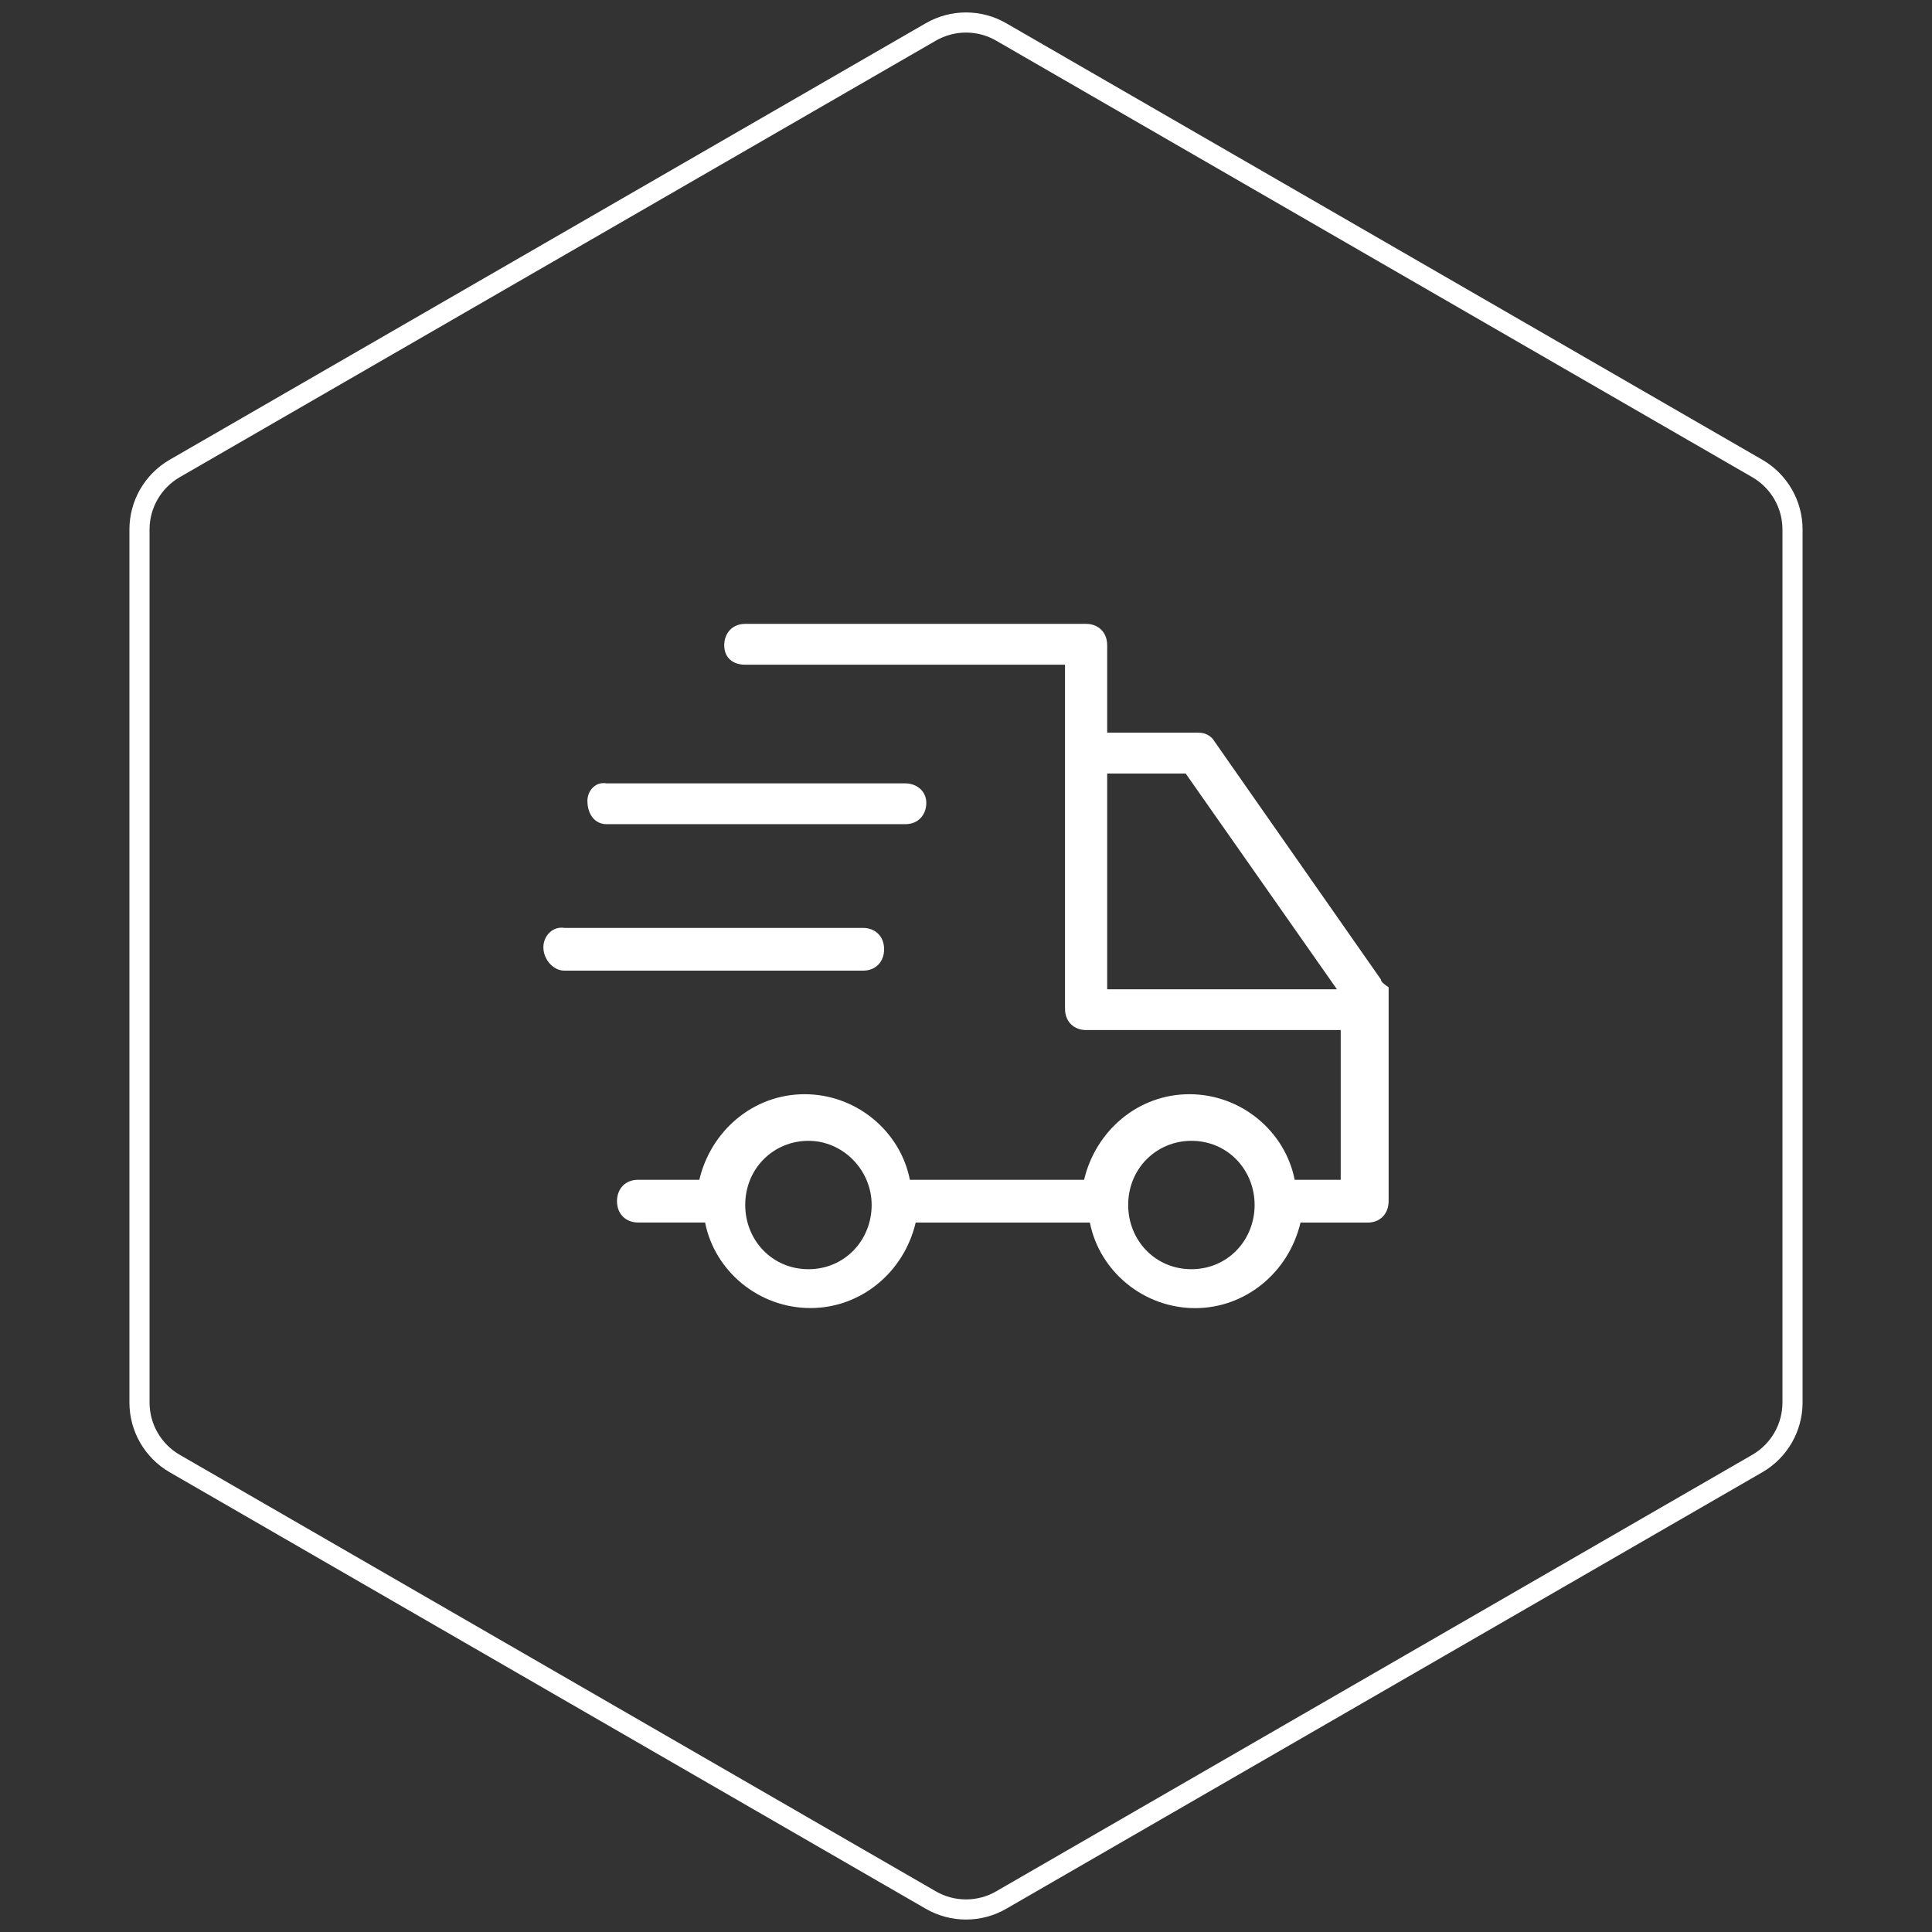
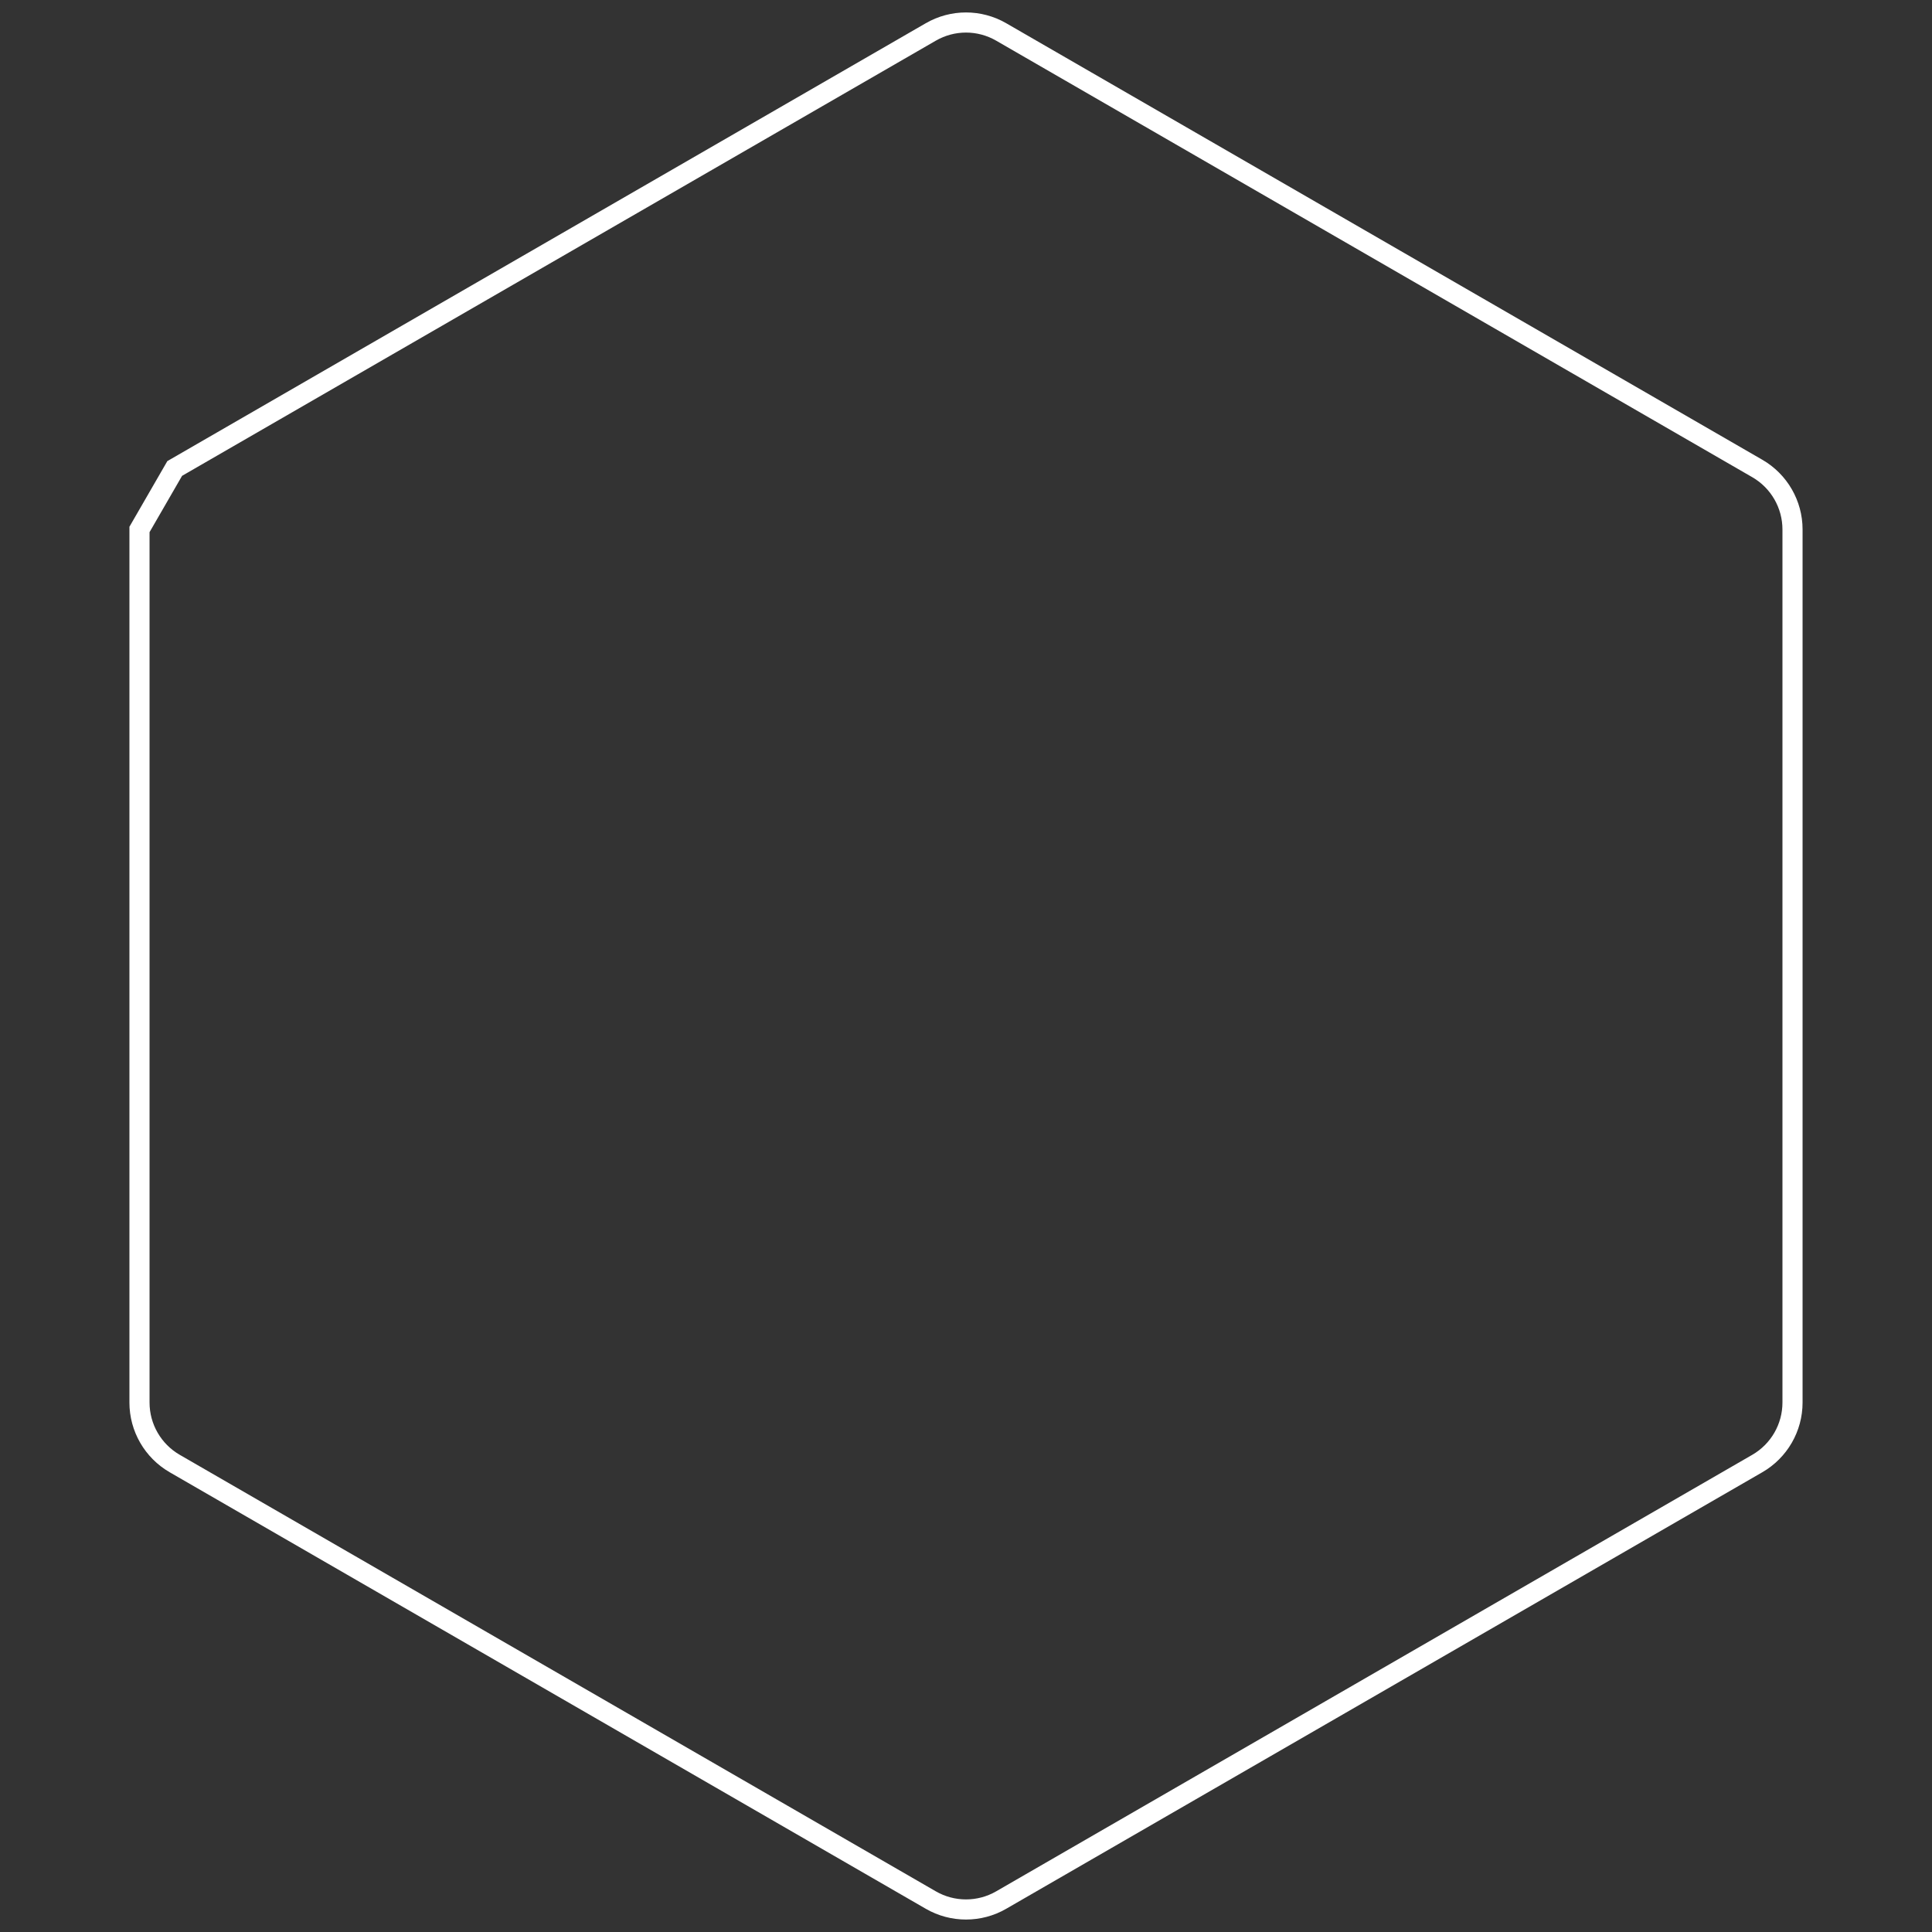
<svg xmlns="http://www.w3.org/2000/svg" width="96px" height="96px" viewBox="0 0 96 96" version="1.1">
  <rect x="0" y="0" width="96" height="96" fill="#333333" stroke="none" />
  <title>healthy-icon-wuliiu</title>
  <g id="页面-1" stroke="none" stroke-width="1" fill="none" fill-rule="evenodd">
    <g id="3.2.1解决方案-大健康" transform="translate(-1067, -2678)">
      <g id="编组-7" transform="translate(0, 2402)">
        <g id="healthy-icon-wuliiu" transform="translate(1067, 276)">
-           <path d="M46.25,1.588 C47.333,0.962 48.667,0.962 49.75,1.588 L49.75,1.588 L87.319,23.278 C88.402,23.904 89.069,25.059 89.069,26.309 L89.069,26.309 L89.069,69.691 C89.069,70.941 88.402,72.096 87.319,72.722 L87.319,72.722 L49.75,94.412 C49.209,94.725 48.604,94.881 48,94.881 C47.396,94.881 46.791,94.725 46.25,94.412 L46.25,94.412 L8.681,72.722 C7.598,72.096 6.931,70.941 6.931,69.691 L6.931,69.691 L6.931,26.309 C6.931,25.059 7.598,23.904 8.681,23.278 L8.681,23.278 Z" id="多边形备份-2" stroke="#FFFFFF" />
-           <path d="M27.38,48.674 L35.753,36.698 C36.04,36.406 36.323,36.406 36.517,36.406 L40.985,36.406 L40.985,32.062 C40.985,31.386 41.46,31 42.032,31 L58.967,31 C59.633,31 60.013,31.485 60.013,32.062 C60.013,32.641 59.633,33.029 58.967,33.029 L43.08,33.029 L43.08,50.121 C43.08,50.799 42.605,51.183 42.035,51.183 L29.381,51.183 L29.381,58.623 L31.668,58.623 C32.143,56.209 34.332,54.371 36.9,54.371 C39.468,54.371 41.563,56.207 42.132,58.623 L50.789,58.623 C51.263,56.209 53.451,54.371 56.019,54.371 C58.587,54.371 60.683,56.207 61.251,58.623 L64.296,58.623 C64.962,58.623 65.342,59.106 65.342,59.683 C65.342,60.36 64.865,60.746 64.296,60.746 L60.964,60.746 C60.49,63.161 58.3,64.996 55.732,64.996 C53.252,65.001 51.09,63.247 50.5,60.75 L41.844,60.75 C41.369,63.165 39.181,65 36.613,65 C34.132,65.002 31.97,63.247 31.378,60.75 L28.046,60.75 C27.38,60.75 27,60.266 27,59.688 L27,49.058 C27.287,48.865 27.38,48.77 27.38,48.672 L27.38,48.674 Z M55.829,63.066 C57.637,63.066 58.97,61.619 58.97,59.876 C58.97,58.04 57.546,56.687 55.829,56.687 C54.112,56.687 52.688,58.135 52.688,59.876 C52.688,61.619 54.021,63.066 55.829,63.066 Z M36.8,63.066 C38.608,63.066 39.941,61.619 39.941,59.876 C39.941,58.04 38.515,56.687 36.8,56.687 C34.992,56.687 33.659,58.135 33.659,59.876 C33.659,61.619 34.994,63.066 36.8,63.066 Z M40.985,38.435 L40.985,49.158 L29.568,49.158 L37.085,38.435 L40.985,38.435 Z M69,47.073 C69,47.656 68.525,48.231 67.954,48.231 L53.113,48.231 C52.447,48.231 52.069,47.747 52.069,47.17 C52.069,46.492 52.544,46.108 53.113,46.108 L67.954,46.108 C68.523,46.01 69,46.492 69,47.073 Z M66.812,39.793 C66.812,40.469 66.432,40.953 65.863,40.953 L51.019,40.953 C50.352,40.953 49.972,40.469 49.972,39.892 C49.972,39.312 50.449,38.925 51.019,38.925 L65.859,38.925 C66.429,38.826 66.812,39.309 66.812,39.793 Z" id="Fill-3" fill="#FFFFFF" transform="translate(48, 48) scale(-1, 1) translate(-48, -48) " />
+           <path d="M46.25,1.588 C47.333,0.962 48.667,0.962 49.75,1.588 L49.75,1.588 L87.319,23.278 C88.402,23.904 89.069,25.059 89.069,26.309 L89.069,26.309 L89.069,69.691 C89.069,70.941 88.402,72.096 87.319,72.722 L87.319,72.722 L49.75,94.412 C49.209,94.725 48.604,94.881 48,94.881 C47.396,94.881 46.791,94.725 46.25,94.412 L46.25,94.412 L8.681,72.722 C7.598,72.096 6.931,70.941 6.931,69.691 L6.931,69.691 L6.931,26.309 L8.681,23.278 Z" id="多边形备份-2" stroke="#FFFFFF" />
        </g>
      </g>
    </g>
  </g>
</svg>